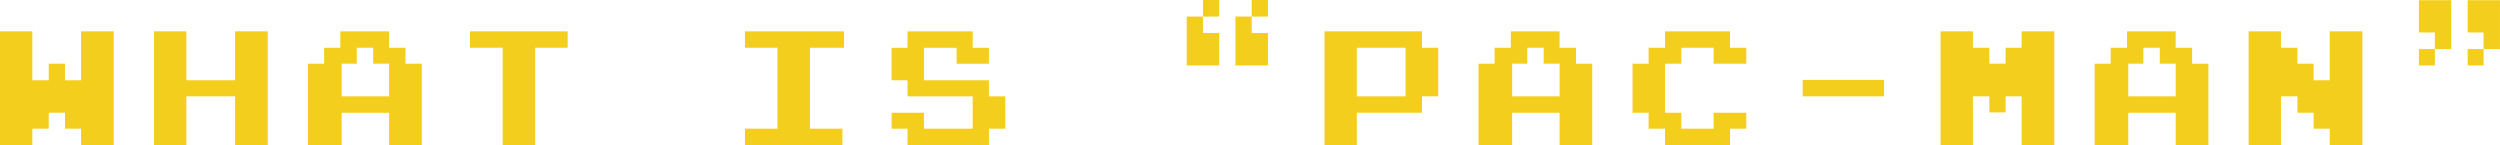
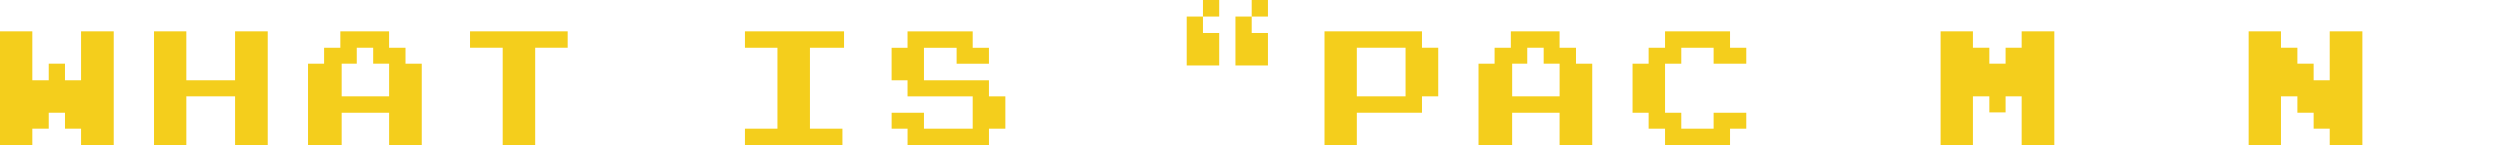
<svg xmlns="http://www.w3.org/2000/svg" id="_レイヤー_2" data-name="レイヤー 2" viewBox="0 0 1023.29 59.45">
  <g id="_デザイン" data-name="デザイン">
    <g>
      <path d="M46.55,59.45h-13.37v-6.78h-6.58v-6.52h-6.65v6.52h-6.72v6.78H0V12.83h13.23v20.02h6.72v-6.78h6.65v6.78h6.58V12.83h13.37v46.61Z" style="fill: #f4ce1c;" />
      <path d="M109.59,59.45h-13.37v-20.02h-19.95v20.02h-13.23V12.83h13.23v20.02h19.95V12.83h13.37v46.61Z" style="fill: #f4ce1c;" />
      <path d="M172.64,59.45h-13.37v-13.3h-19.42v13.3h-13.77V26.07h6.58v-6.52h6.65v-6.72h19.95v6.72h6.72v6.52h6.65v33.38ZM159.27,39.43v-13.37h-6.52v-6.52h-6.72v6.52h-6.18v13.37h19.42Z" style="fill: #f4ce1c;" />
      <path d="M232.36,19.55h-13.3v39.9h-13.3V19.55h-13.37v-6.72h39.97v6.72Z" style="fill: #f4ce1c;" />
      <path d="M345.48,19.55h-13.96v33.12h13.3v6.78h-39.9v-6.78h13.3V19.55h-13.3v-6.72h40.56v6.72Z" style="fill: #f4ce1c;" />
      <path d="M411.52,52.67h-6.72v6.78h-33.32v-6.78h-6.52v-6.52h13.23v6.52h19.95v-13.23h-26.67v-6.58h-6.52v-13.3h6.52v-6.72h26.67v6.72h6.65v6.52h-13.23v-6.52h-13.37v13.3h26.6v6.58h6.72v13.23Z" style="fill: #f4ce1c;" />
      <path d="M485.74,6.78h6.65v6.72h6.65v13.3h-13.3V6.78ZM492.39,0h6.65v6.78h-6.65V0ZM505.69,6.78h6.65v6.72h6.65v13.3h-13.3V6.78ZM512.34,0h6.65v6.78h-6.65V0Z" style="fill: #f4ce1c;" />
      <path d="M588.69,39.43h-6.65v6.72h-26.67v13.3h-13.23V12.83h39.9v6.72h6.65v19.88ZM575.32,39.43v-19.88h-19.95v19.88h19.95Z" style="fill: #f4ce1c;" />
      <path d="M651.73,59.45h-13.37v-13.3h-19.42v13.3h-13.76V26.07h6.58v-6.52h6.65v-6.72h19.95v6.72h6.72v6.52h6.65v33.38ZM638.37,39.43v-13.37h-6.52v-6.52h-6.72v6.52h-6.18v13.37h19.42Z" style="fill: #f4ce1c;" />
      <path d="M714.78,52.67h-6.65v6.78h-26.6v-6.78h-6.72v-6.52h-6.58v-20.08h6.58v-6.52h6.72v-6.72h26.6v6.72h6.65v6.52h-13.37v-6.52h-13.23v6.52h-6.65v20.08h6.65v6.52h13.23v-6.52h13.37v6.52Z" style="fill: #f4ce1c;" />
-       <path d="M771.17,39.43h-33.32v-6.72h33.32v6.72Z" style="fill: #f4ce1c;" />
      <path d="M840.87,59.45h-13.37v-20.02h-6.58v6.58h-6.65v-6.58h-6.72v20.02h-13.23V12.83h13.23v6.72h6.72v6.52h6.65v-6.52h6.58v-6.72h13.37v46.61Z" style="fill: #f4ce1c;" />
-       <path d="M903.92,59.45h-13.37v-13.3h-19.42v13.3h-13.76V26.07h6.58v-6.52h6.65v-6.72h19.95v6.72h6.72v6.52h6.65v33.38ZM890.55,39.43v-13.37h-6.52v-6.52h-6.72v6.52h-6.18v13.37h19.42Z" style="fill: #f4ce1c;" />
      <path d="M966.96,59.45h-13.37v-6.78h-6.58v-6.52h-6.65v-6.72h-6.72v20.02h-13.23V12.83h13.23v6.72h6.72v6.52h6.65v6.78h6.58V12.83h13.37v46.61Z" style="fill: #f4ce1c;" />
-       <path d="M1003.34,20.08h-6.72v-6.78h-6.52V.07h13.23v20.02ZM996.63,26.8h-6.52v-6.72h6.52v6.72ZM1023.29,20.08h-6.72v-6.78h-6.52V.07h13.23v20.02ZM1016.58,26.8h-6.52v-6.72h6.52v6.72Z" style="fill: #f4ce1c;" />
    </g>
  </g>
</svg>